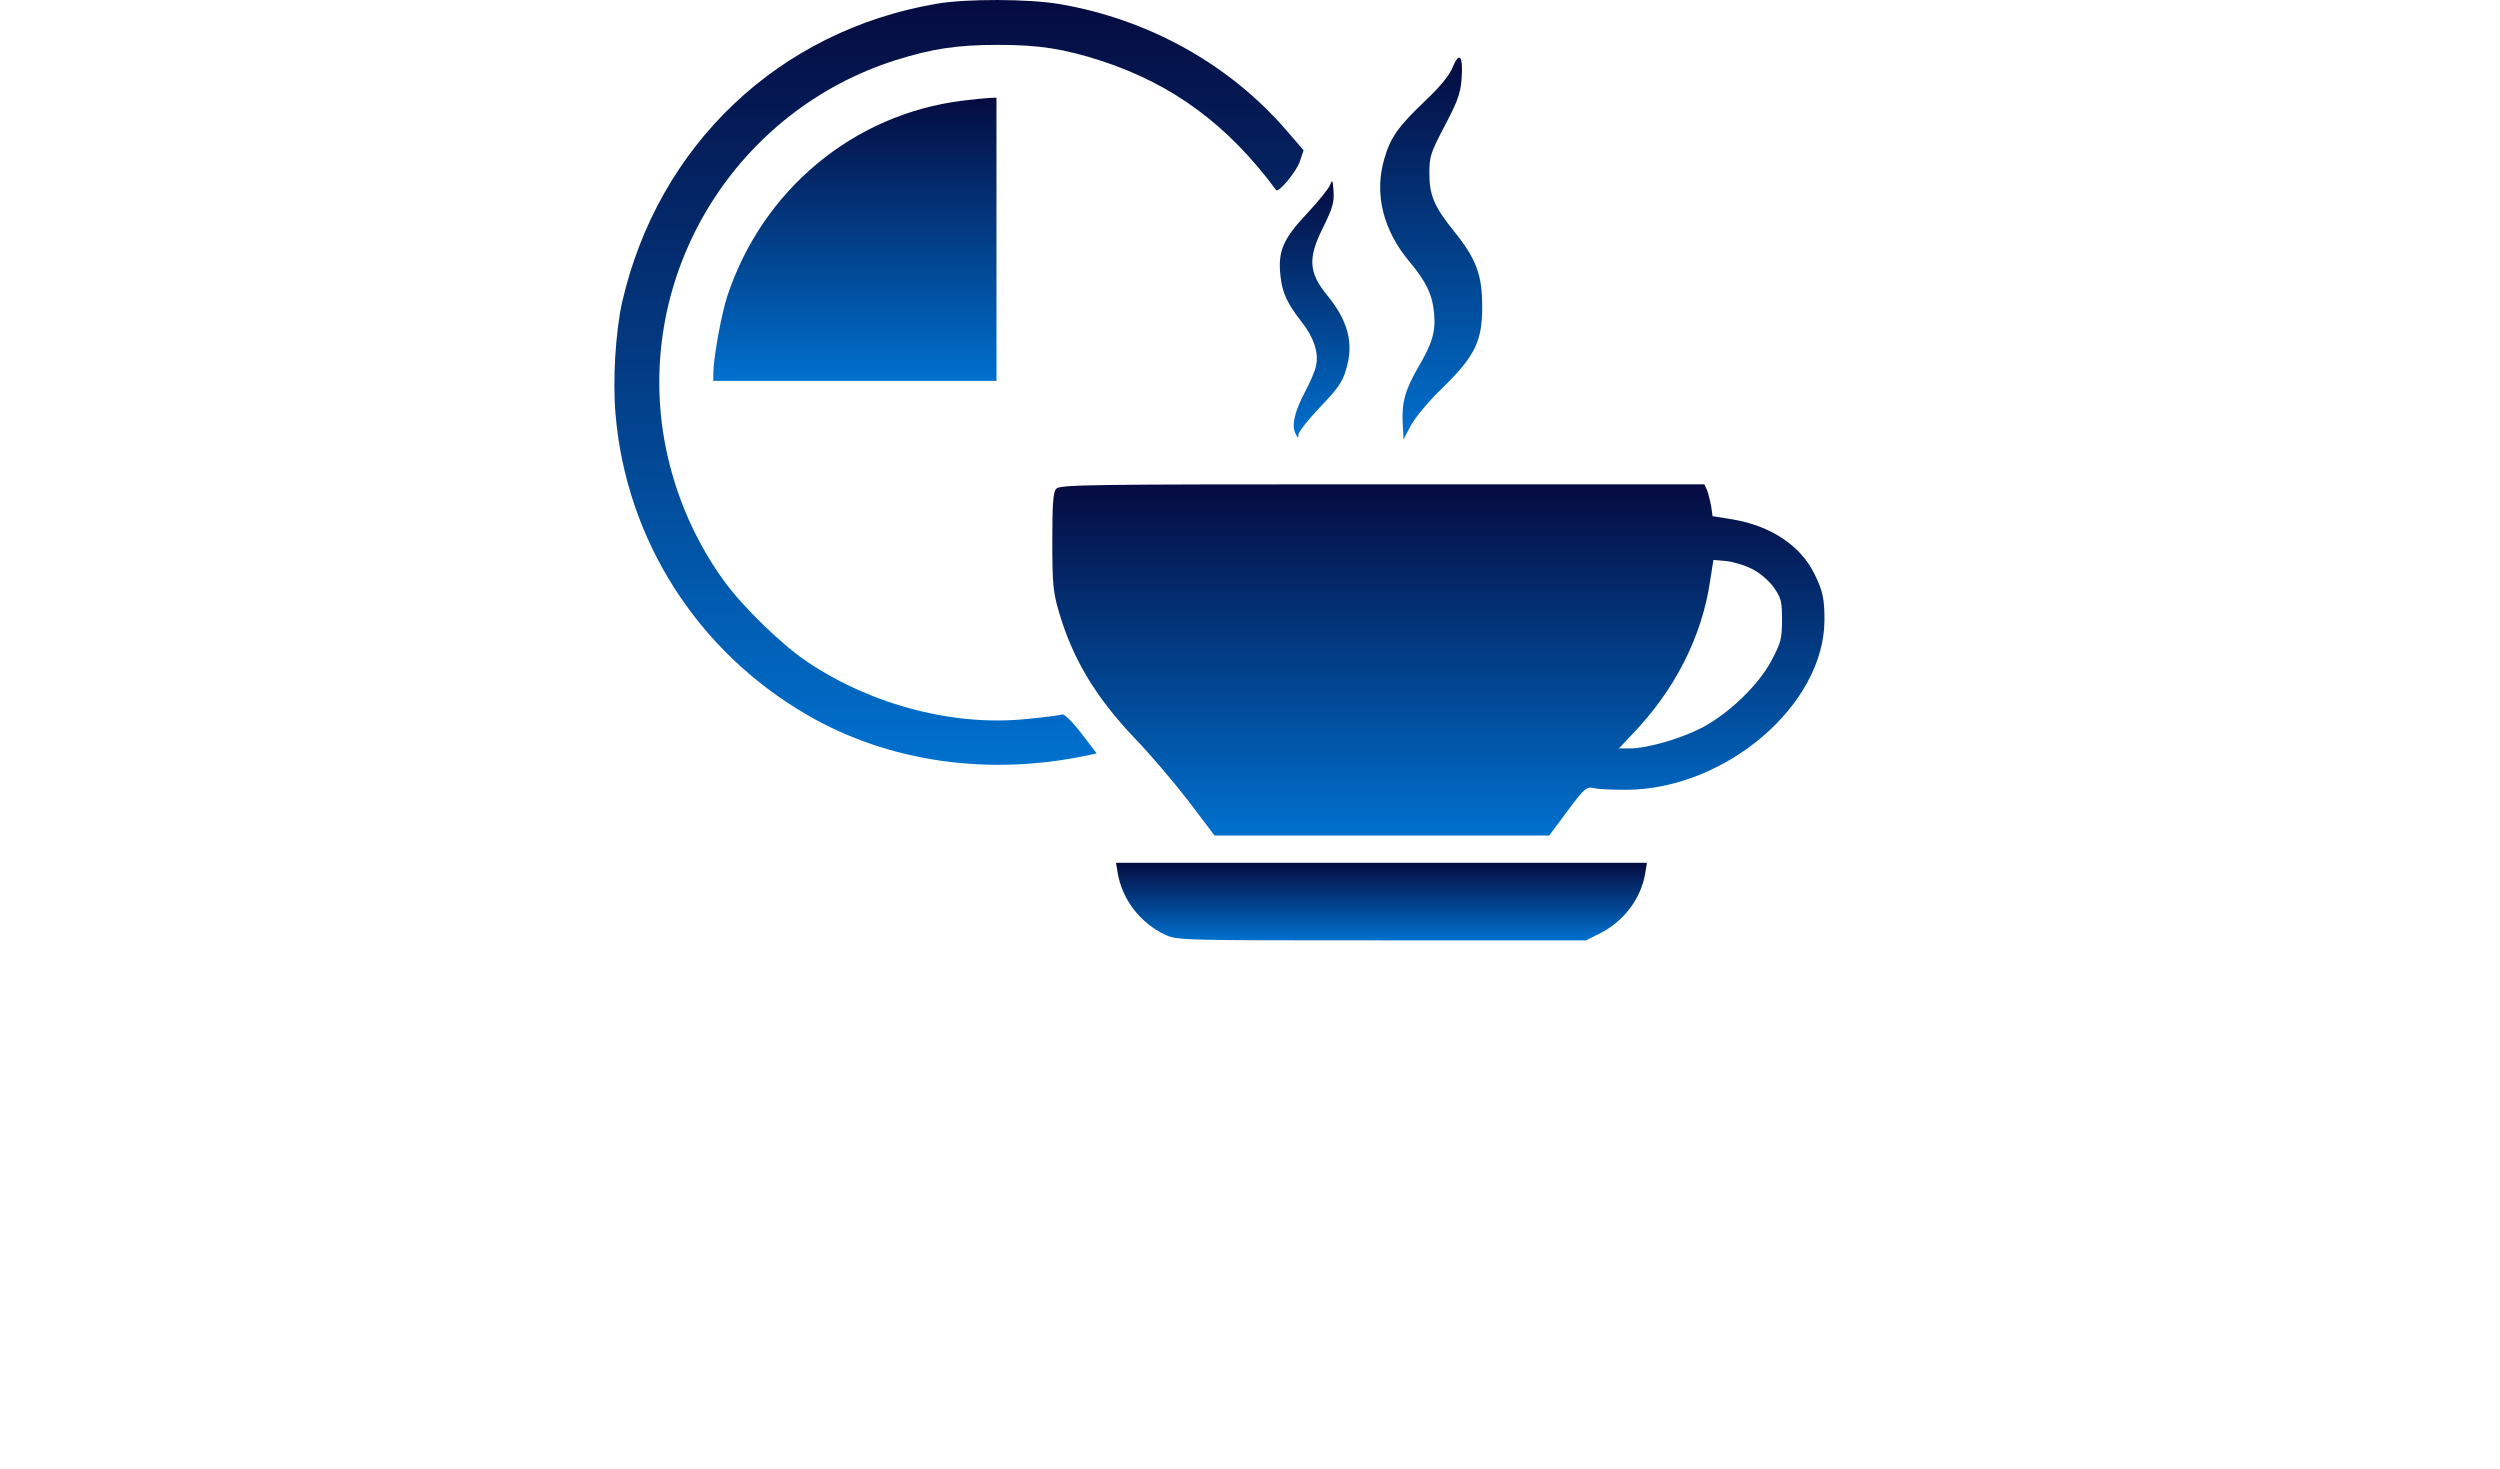
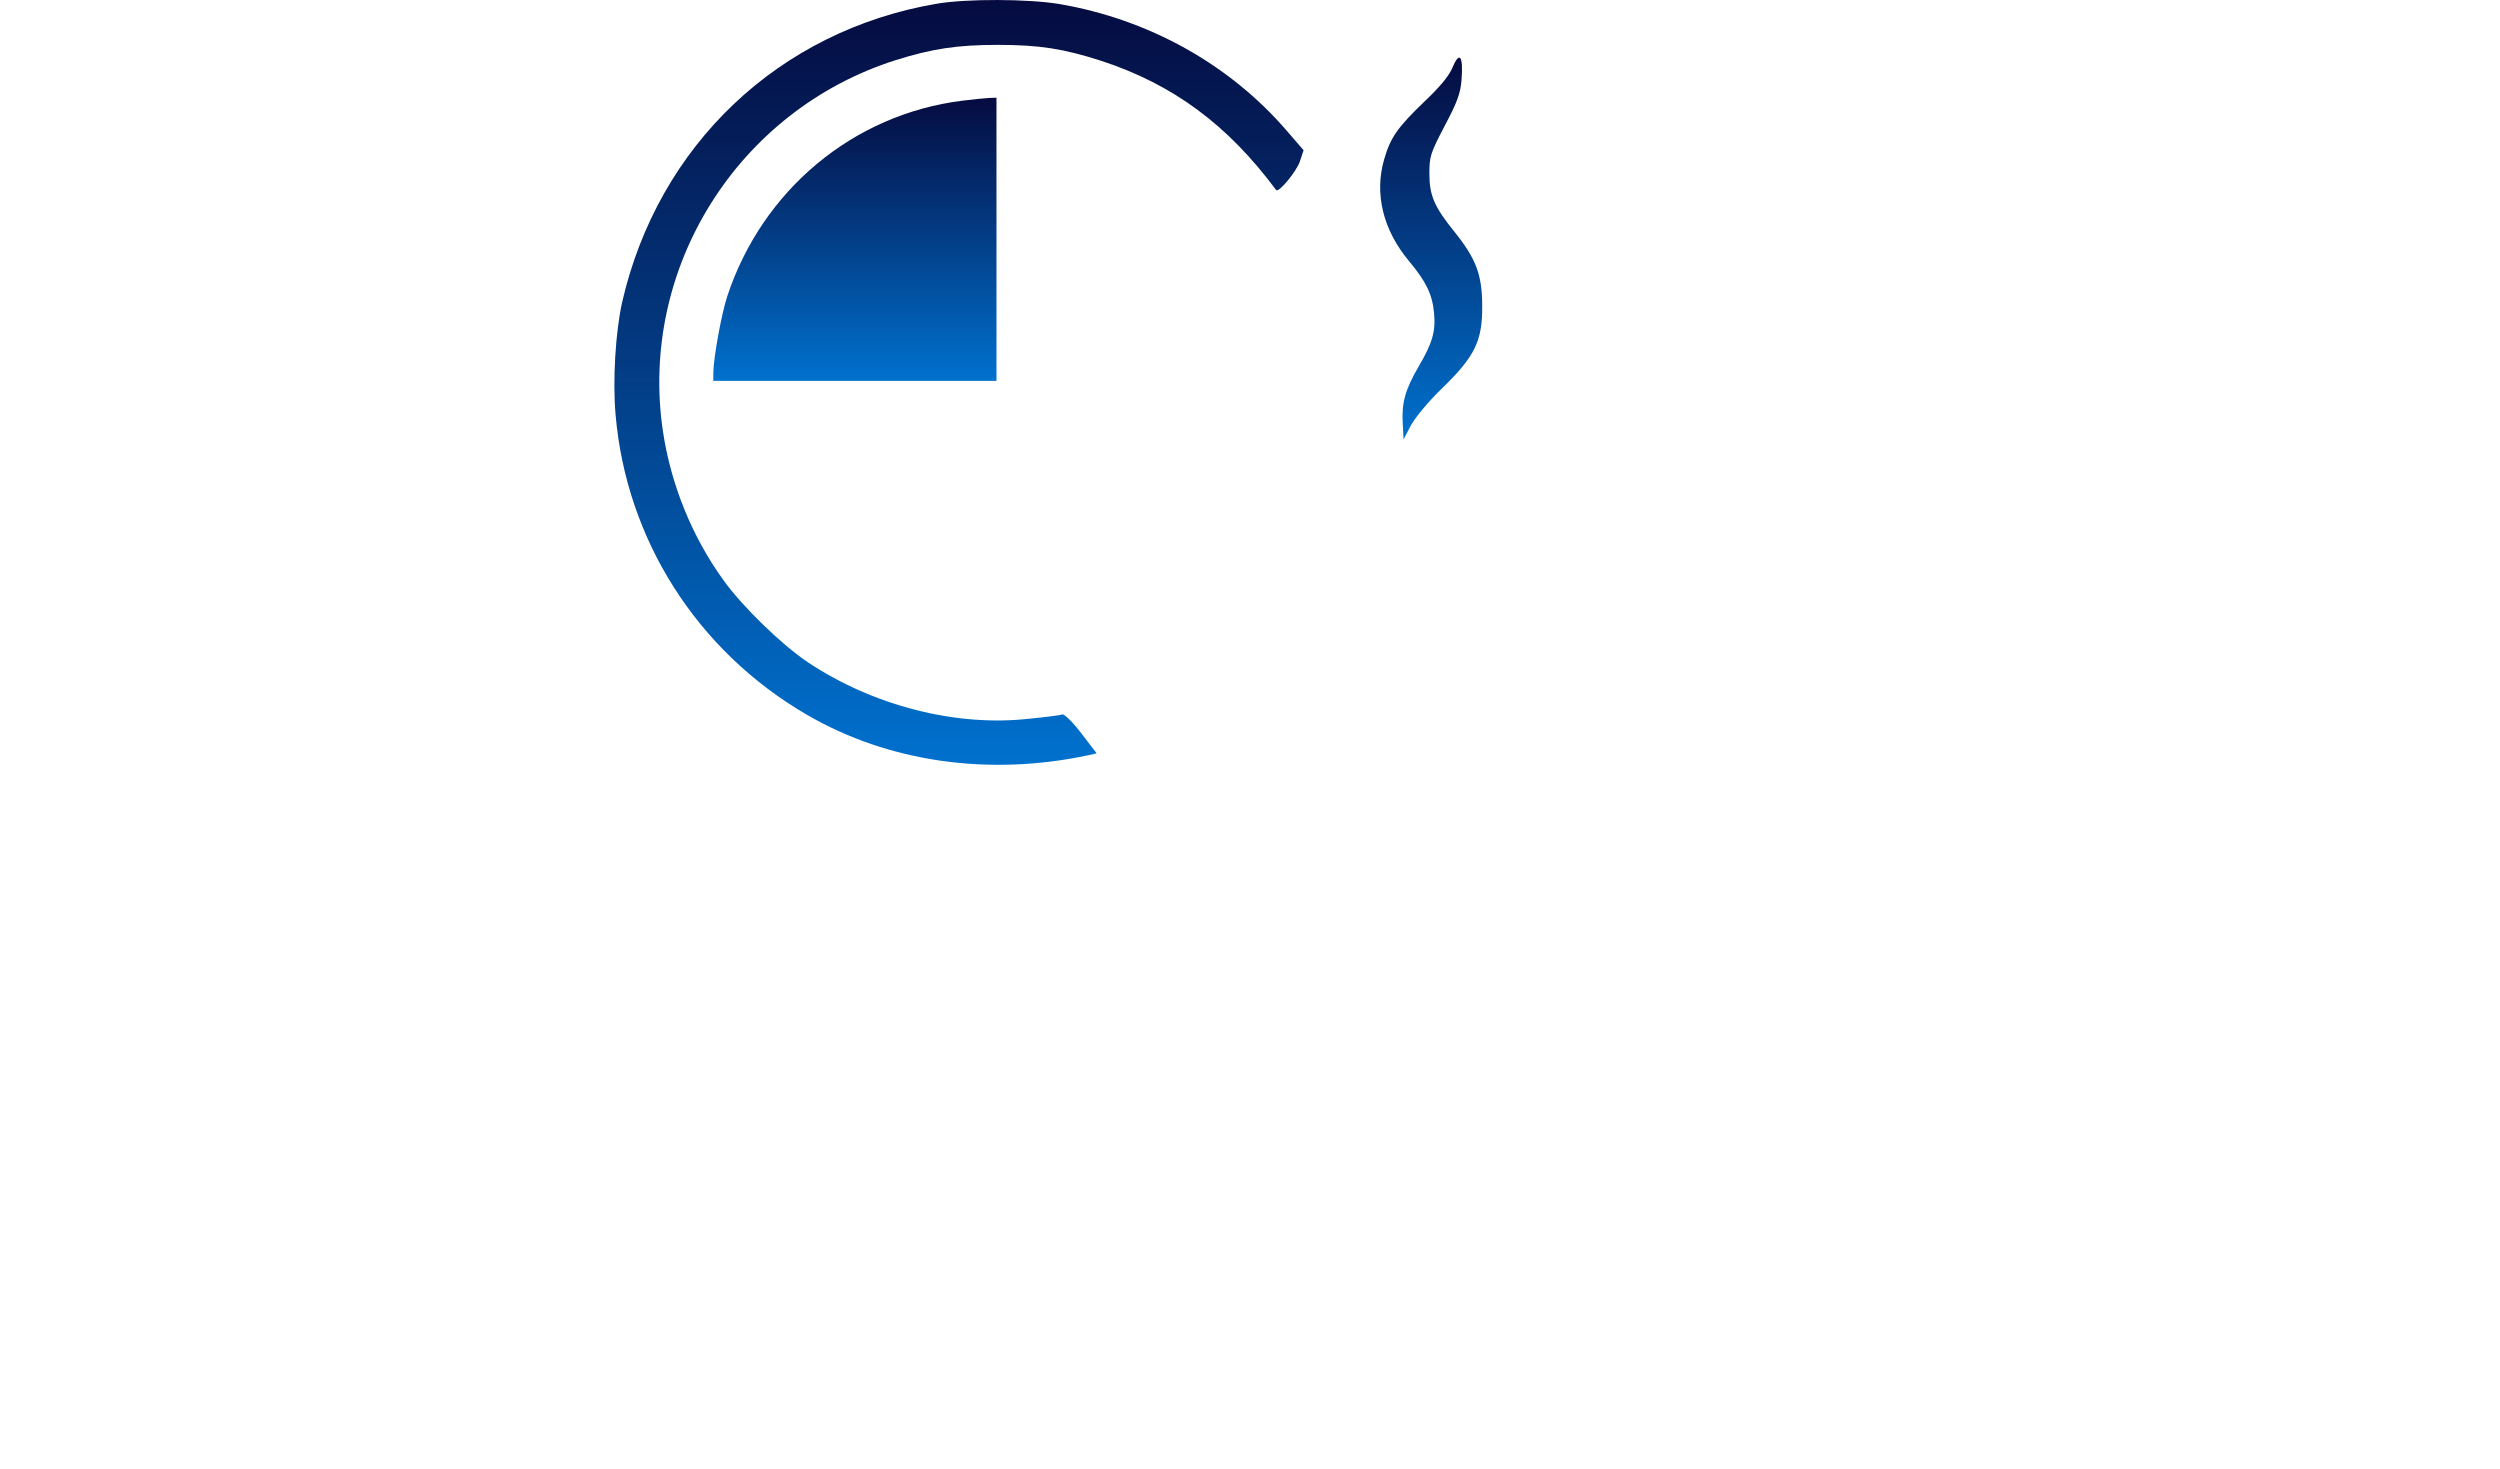
<svg xmlns="http://www.w3.org/2000/svg" width="531" height="312" viewBox="0 0 531 312" fill="none">
  <path d="M198.927 0.799C165.384 6.525 139.765 30.872 132.131 64.24C130.743 70.486 130.107 80.78 130.743 88.009C132.999 114.611 148.093 138.322 171.457 151.855C188.69 161.86 209.972 164.925 231.139 160.414L232.931 160.009L229.693 155.787C227.9 153.416 226.049 151.623 225.645 151.739C225.298 151.913 222.059 152.317 218.531 152.664C203.033 154.399 185.452 149.889 171.63 140.693C166.078 136.992 157.693 128.838 153.703 123.286C146.994 114.033 142.483 102.872 140.806 91.594C135.659 56.954 156.71 23.411 190.252 12.77C198.001 10.341 203.322 9.532 211.939 9.532C220.729 9.532 225.934 10.341 233.972 12.944C249.124 17.917 260.748 26.477 271.042 40.356C271.563 41.05 275.322 36.481 276.074 34.342L276.883 31.913L273.24 27.691C261.095 13.638 243.977 4.096 225.009 0.857C218.474 -0.242 205.23 -0.299 198.927 0.799Z" fill="url(#paint0_linear_1939_1135)" />
  <path d="M308.575 14.215C307.823 16.066 305.915 18.379 302.561 21.559C296.893 26.996 295.332 29.193 294.002 33.82C291.862 41.164 293.77 48.856 299.264 55.449C302.908 59.786 304.238 62.562 304.585 66.437C304.989 70.369 304.238 72.914 301.23 78.003C298.455 82.803 297.703 85.521 297.934 89.858L298.108 93.328L299.669 90.379C300.594 88.644 303.428 85.232 306.435 82.34C313.259 75.69 314.879 72.393 314.821 64.991C314.821 58.398 313.491 54.928 309.038 49.376C304.642 43.94 303.602 41.569 303.602 36.827C303.602 33.241 303.833 32.49 306.84 26.764C309.5 21.733 310.194 19.882 310.426 16.991C310.83 11.959 310.021 10.745 308.575 14.215Z" fill="url(#paint1_linear_1939_1135)" />
  <path d="M204.423 21.382C181.233 24.274 161.917 40.351 154.457 62.963C153.243 66.664 151.508 76.148 151.508 79.271V80.891H181.58H211.652V50.818V20.746L210.091 20.804C209.166 20.862 206.679 21.093 204.423 21.382Z" fill="url(#paint2_linear_1939_1135)" />
-   <path d="M282.551 39.193C282.32 39.945 280.064 42.721 277.635 45.323C272.546 50.701 271.389 53.361 271.968 58.566C272.315 62.152 273.414 64.465 276.479 68.398C279.023 71.578 280.122 74.933 279.544 77.593C279.37 78.634 278.329 81.121 277.23 83.145C274.975 87.424 274.281 90.316 275.148 92.051C275.669 93.15 275.785 93.15 275.785 92.282C275.842 91.704 277.924 89.043 280.411 86.441C284.286 82.393 285.153 81.121 285.963 78.287C287.582 72.851 286.31 68.109 281.857 62.672C277.924 57.872 277.751 54.749 281.105 48.157C283.014 44.224 283.418 42.952 283.245 40.639C283.071 38.268 283.014 38.036 282.551 39.193Z" fill="url(#paint3_linear_1939_1135)" />
-   <path d="M224.317 103.849C223.681 104.543 223.508 107.146 223.508 114.953C223.508 123.801 223.681 125.71 224.838 129.7C227.787 139.936 232.703 148.09 241.146 156.939C244.211 160.119 249.243 166.018 252.366 170.066L257.975 177.469H293.542H329.05L332.925 172.264C336.626 167.29 336.973 167.059 338.592 167.406C339.517 167.637 342.64 167.753 345.532 167.753C366.583 167.58 387.46 149.71 387.517 131.724C387.517 127.213 387.17 125.421 385.32 121.777C382.37 115.821 376.009 111.657 368.028 110.327L363.749 109.633L363.46 107.551C363.228 106.394 362.881 104.89 362.592 104.139L362.014 102.866H293.542C230.563 102.866 225.011 102.924 224.317 103.849ZM372.25 120.91C373.869 121.719 375.72 123.339 376.761 124.784C378.322 127.04 378.496 127.676 378.496 131.666C378.496 135.715 378.264 136.524 376.24 140.341C373.464 145.546 367.276 151.502 361.493 154.568C357.04 156.881 349.869 158.963 346.168 158.963H343.855L346.746 155.898C355.71 146.587 361.493 135.252 363.228 123.396L363.922 118.943L366.698 119.175C368.26 119.348 370.746 120.1 372.25 120.91Z" fill="url(#paint4_linear_1939_1135)" />
-   <path d="M237.386 185.392C238.369 191.118 242.186 196.033 247.449 198.52C250.051 199.734 250.629 199.734 293.482 199.734H336.856L339.747 198.289C344.894 195.744 348.596 190.828 349.463 185.392L349.81 183.252H293.425H237.039L237.386 185.392Z" fill="url(#paint5_linear_1939_1135)" />
  <defs>
    <linearGradient id="paint0_linear_1939_1135" x1="203.69" y1="162.445" x2="203.69" y2="0.004" gradientUnits="userSpaceOnUse">
      <stop stop-color="#0071CE" />
      <stop offset="1" stop-color="#050B40" />
    </linearGradient>
    <linearGradient id="paint1_linear_1939_1135" x1="303.983" y1="93.328" x2="303.983" y2="12.241" gradientUnits="userSpaceOnUse">
      <stop stop-color="#0071CE" />
      <stop offset="1" stop-color="#050B40" />
    </linearGradient>
    <linearGradient id="paint2_linear_1939_1135" x1="181.58" y1="80.891" x2="181.58" y2="20.746" gradientUnits="userSpaceOnUse">
      <stop stop-color="#0071CE" />
      <stop offset="1" stop-color="#050B40" />
    </linearGradient>
    <linearGradient id="paint3_linear_1939_1135" x1="279.234" y1="92.906" x2="279.234" y2="38.517" gradientUnits="userSpaceOnUse">
      <stop stop-color="#0071CE" />
      <stop offset="1" stop-color="#050B40" />
    </linearGradient>
    <linearGradient id="paint4_linear_1939_1135" x1="305.513" y1="177.469" x2="305.513" y2="102.866" gradientUnits="userSpaceOnUse">
      <stop stop-color="#0071CE" />
      <stop offset="1" stop-color="#050B40" />
    </linearGradient>
    <linearGradient id="paint5_linear_1939_1135" x1="293.425" y1="199.734" x2="293.425" y2="183.252" gradientUnits="userSpaceOnUse">
      <stop stop-color="#0071CE" />
      <stop offset="1" stop-color="#050B40" />
    </linearGradient>
  </defs>
</svg>